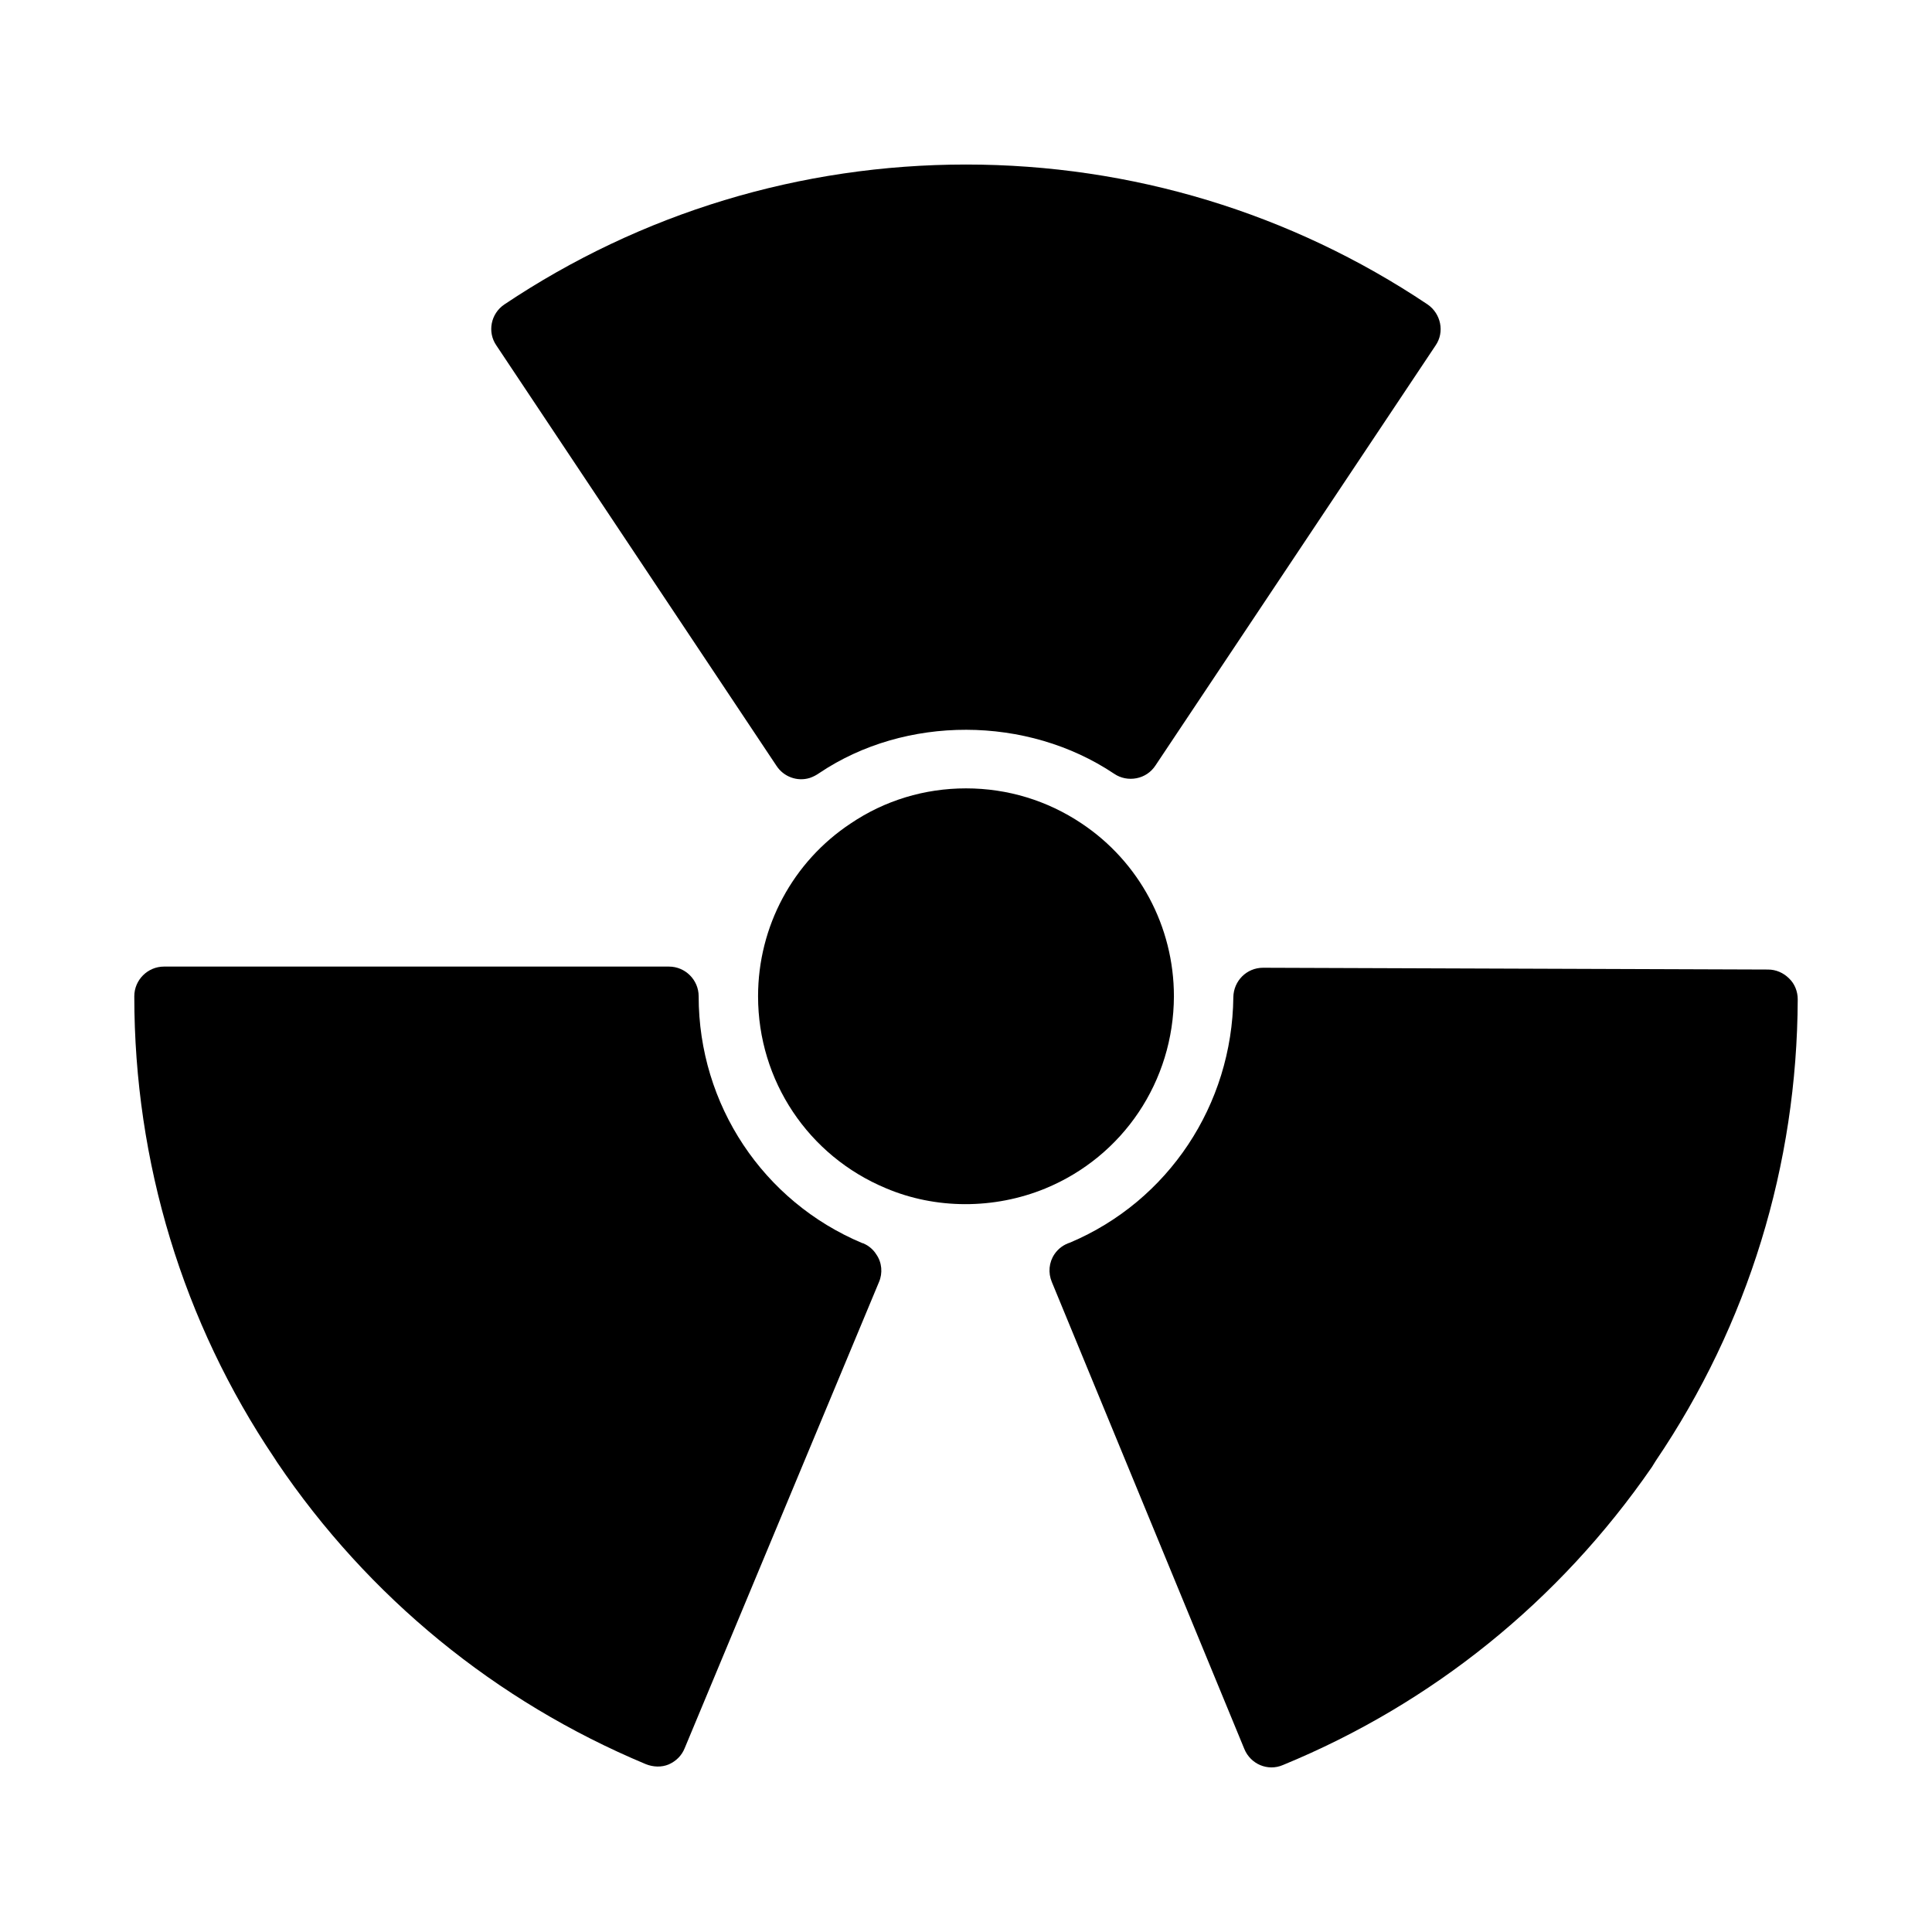
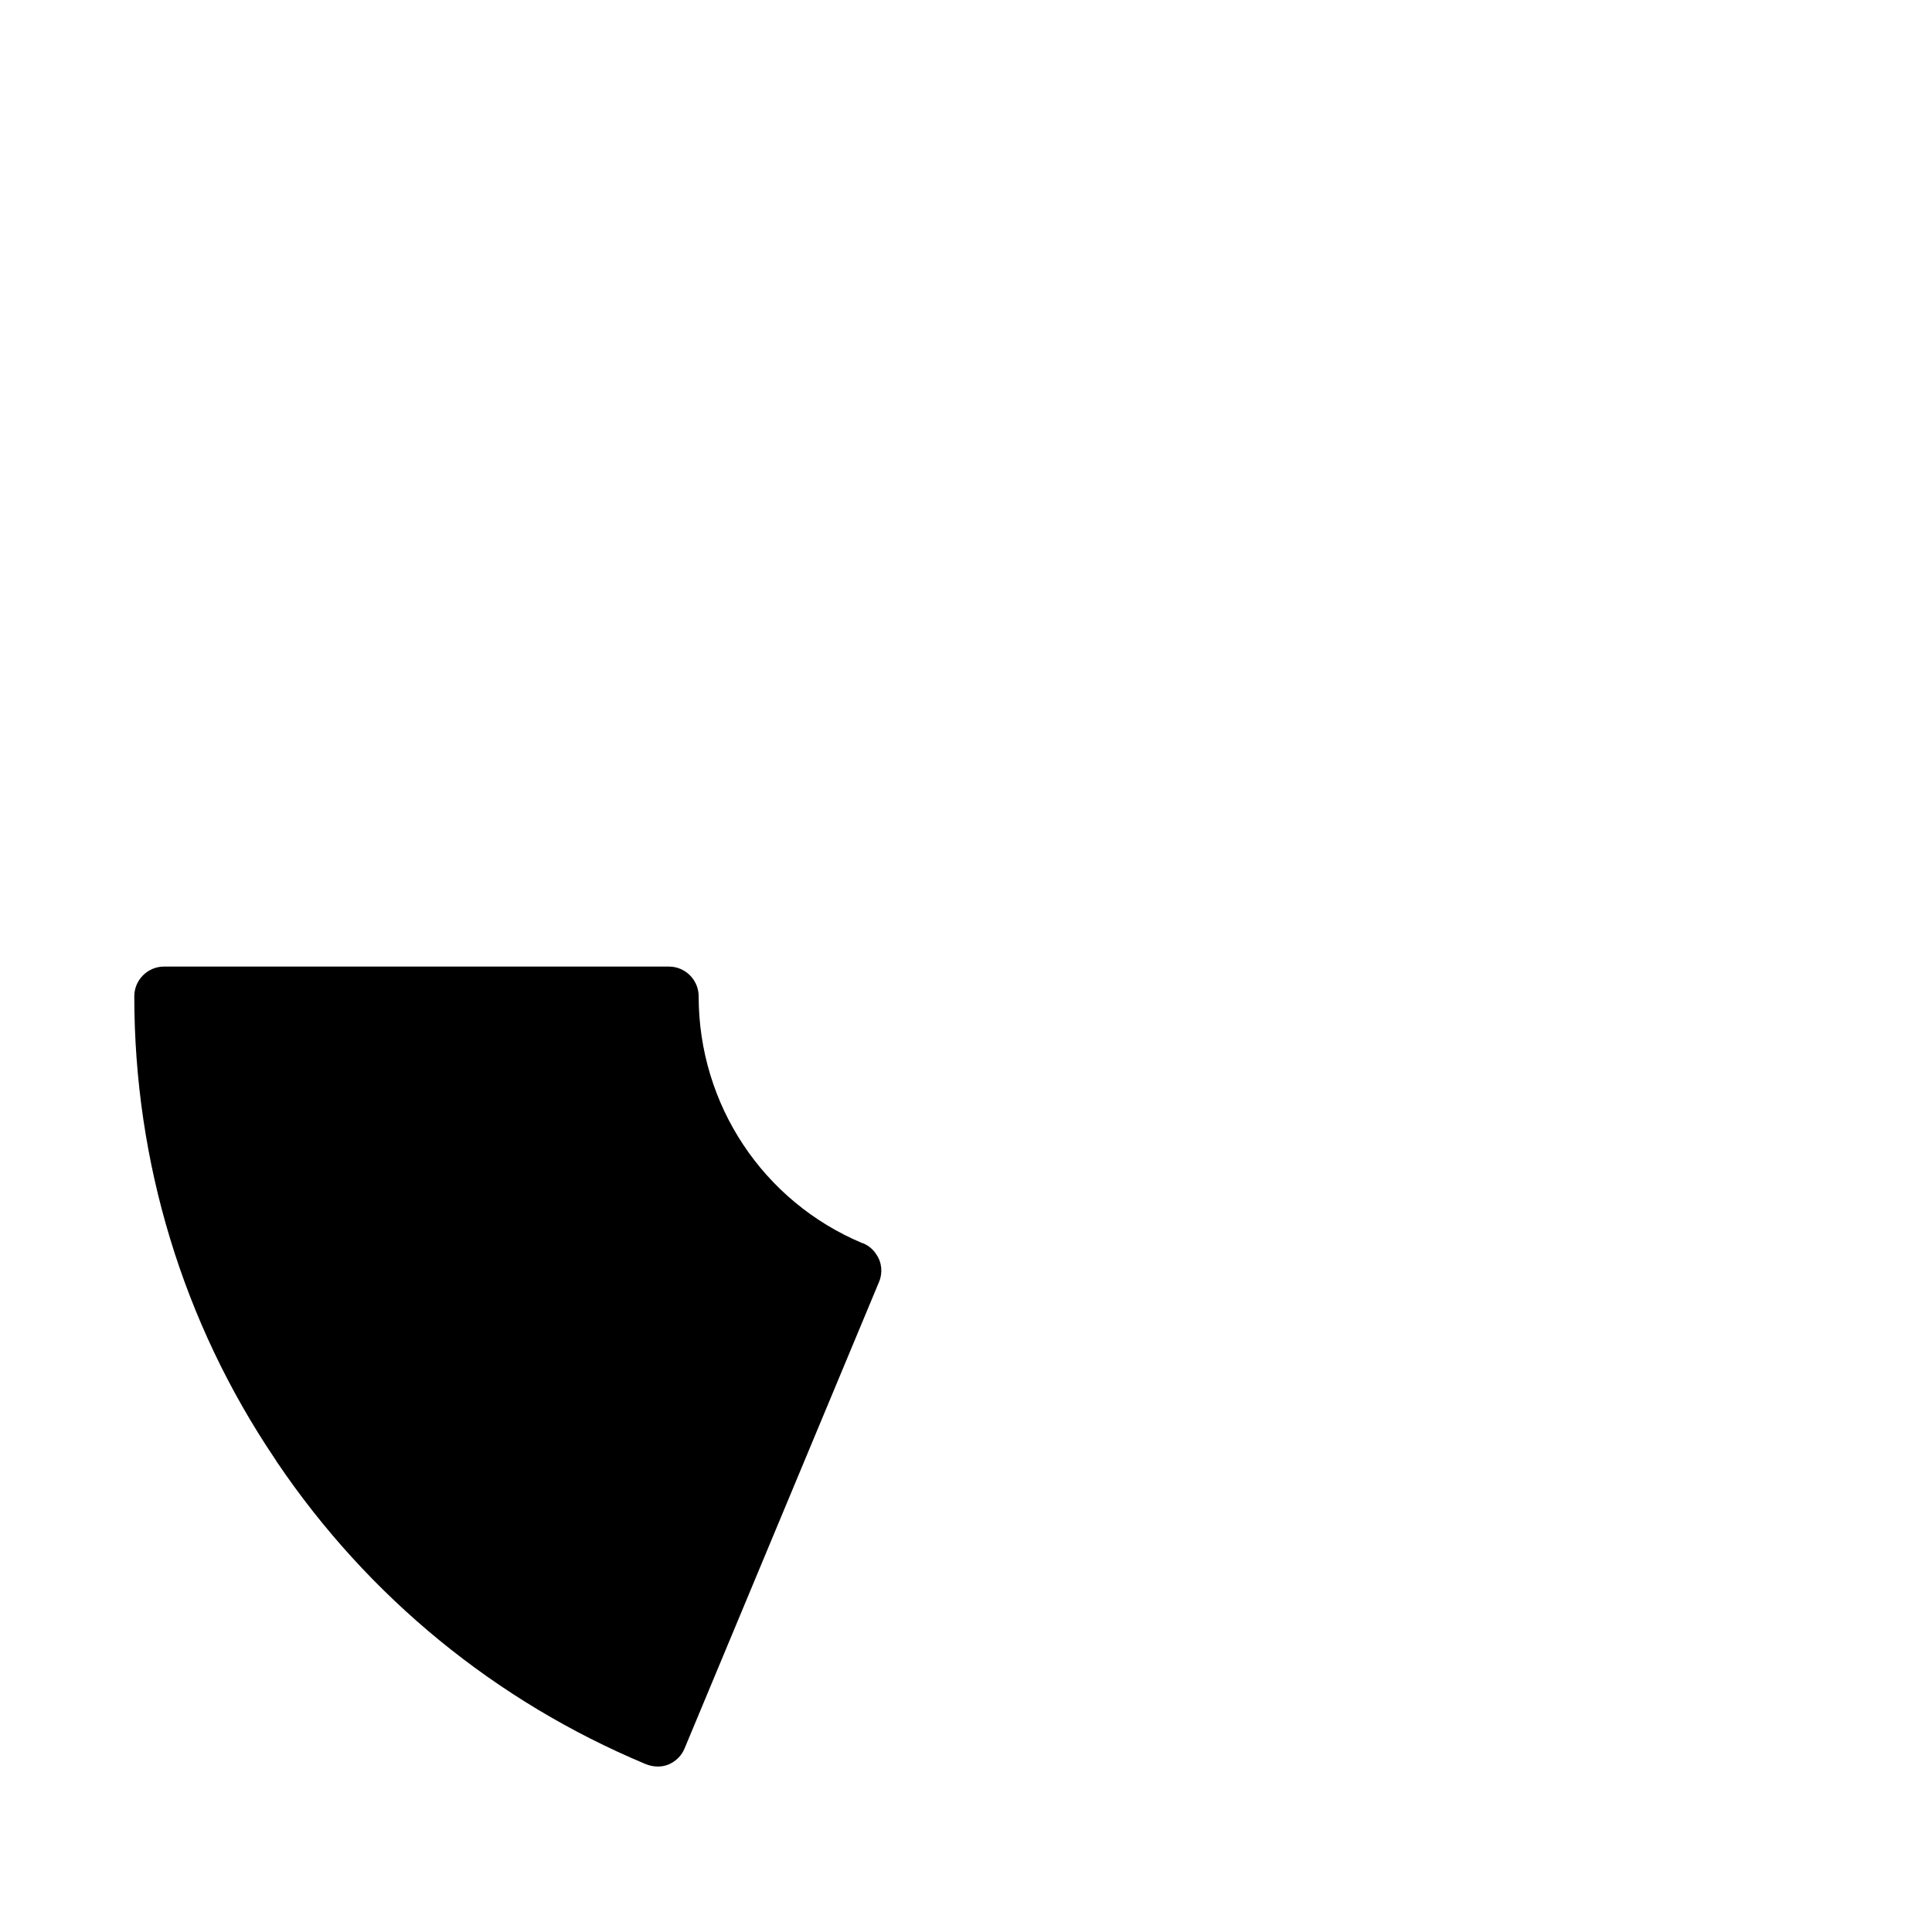
<svg xmlns="http://www.w3.org/2000/svg" fill="#000000" width="800px" height="800px" version="1.1" viewBox="144 144 512 512">
  <g>
-     <path d="m455.1 408.03c0-18.5-9.211-35.66-24.48-45.816-9.055-6.062-19.602-9.289-30.621-9.289s-21.57 3.227-30.543 9.289c-15.352 10.156-24.562 27.316-24.562 45.816 0 22.355 13.305 42.273 33.852 50.852 13.145 5.59 28.652 5.668 42.273 0.078 20.621-8.5 34.004-28.414 34.082-50.93z" />
-     <path d="m349.77 346.94c1.891 2.914 5.512 4.25 8.816 3.227 0.945-0.316 1.812-0.789 2.598-1.34 22.75-15.273 54.945-15.273 78.09 0.234 1.73 1.18 3.856 1.574 5.902 1.18 2.047-0.395 3.856-1.574 5.039-3.387l74.234-111.31c2.441-3.543 1.418-8.422-2.125-10.863-36.211-24.246-78.484-37.078-122.33-37.078s-86.121 12.832-122.33 37.078c-3.621 2.441-4.566 7.32-2.125 10.863z" />
-     <path d="m618.13 403.3c-1.496-1.496-3.465-2.363-5.59-2.363l-133.82-0.473c-4.328 0-7.793 3.465-7.871 7.793-0.316 28.574-17.238 54.004-43.219 65.023-1.73 0.551-3.148 1.574-4.172 3.07-1.496 2.203-1.73 4.961-0.707 7.398l51.012 123.75c1.652 4.016 6.219 5.984 10.234 4.25 39.438-16.215 73.211-43.375 97.77-78.957l1.023-1.652c24.48-36.133 37.473-78.406 37.629-122.33-0.004-2.043-0.789-4.09-2.285-5.508z" />
    <path d="m373 473.6c-0.156-0.078-0.316-0.156-0.473-0.156-26.293-11.02-43.375-36.684-43.375-65.418 0-4.328-3.543-7.871-7.871-7.871h-133.82c-4.328 0-7.871 3.543-7.871 7.871 0 44.004 12.91 86.434 37.156 122.41l0.707 1.102c24.168 35.738 57.938 63.371 97.691 79.98 1.969 0.789 4.172 0.867 6.062 0.078 1.969-0.867 3.465-2.363 4.25-4.328l51.484-123.51c1.023-2.363 0.789-5.195-0.707-7.32-0.789-1.262-1.891-2.207-3.231-2.836z" />
  </g>
</svg>